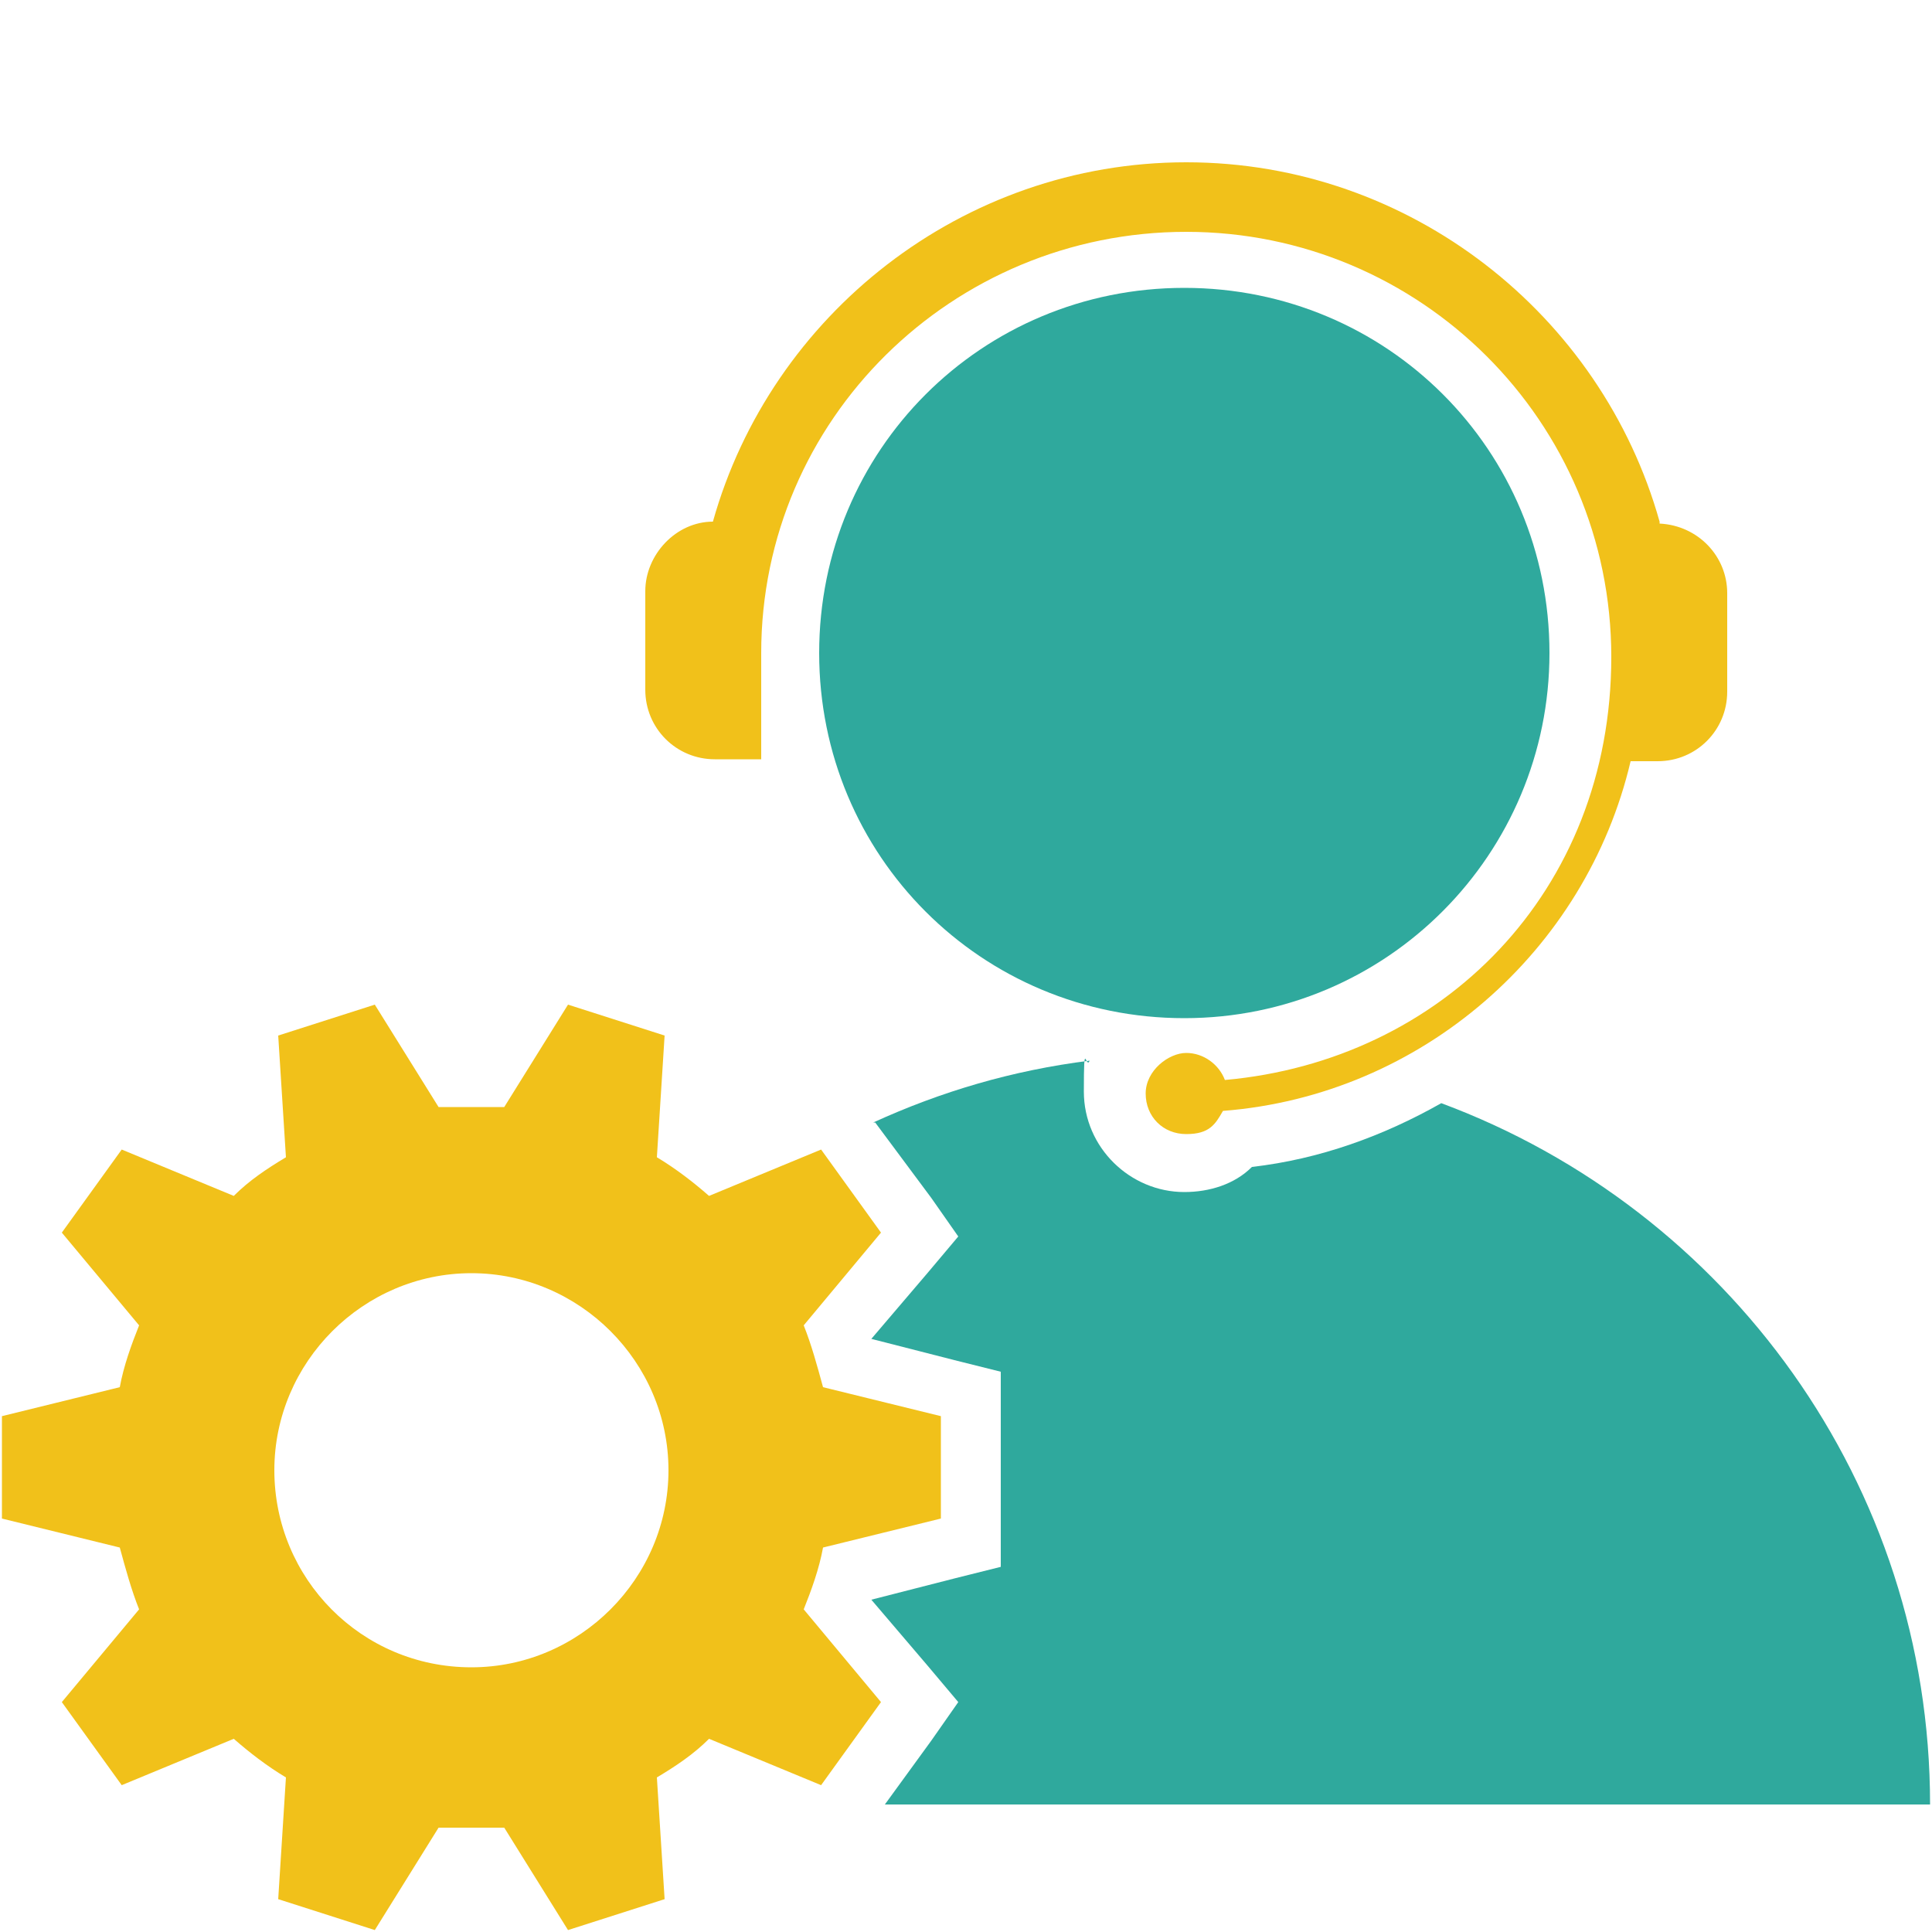
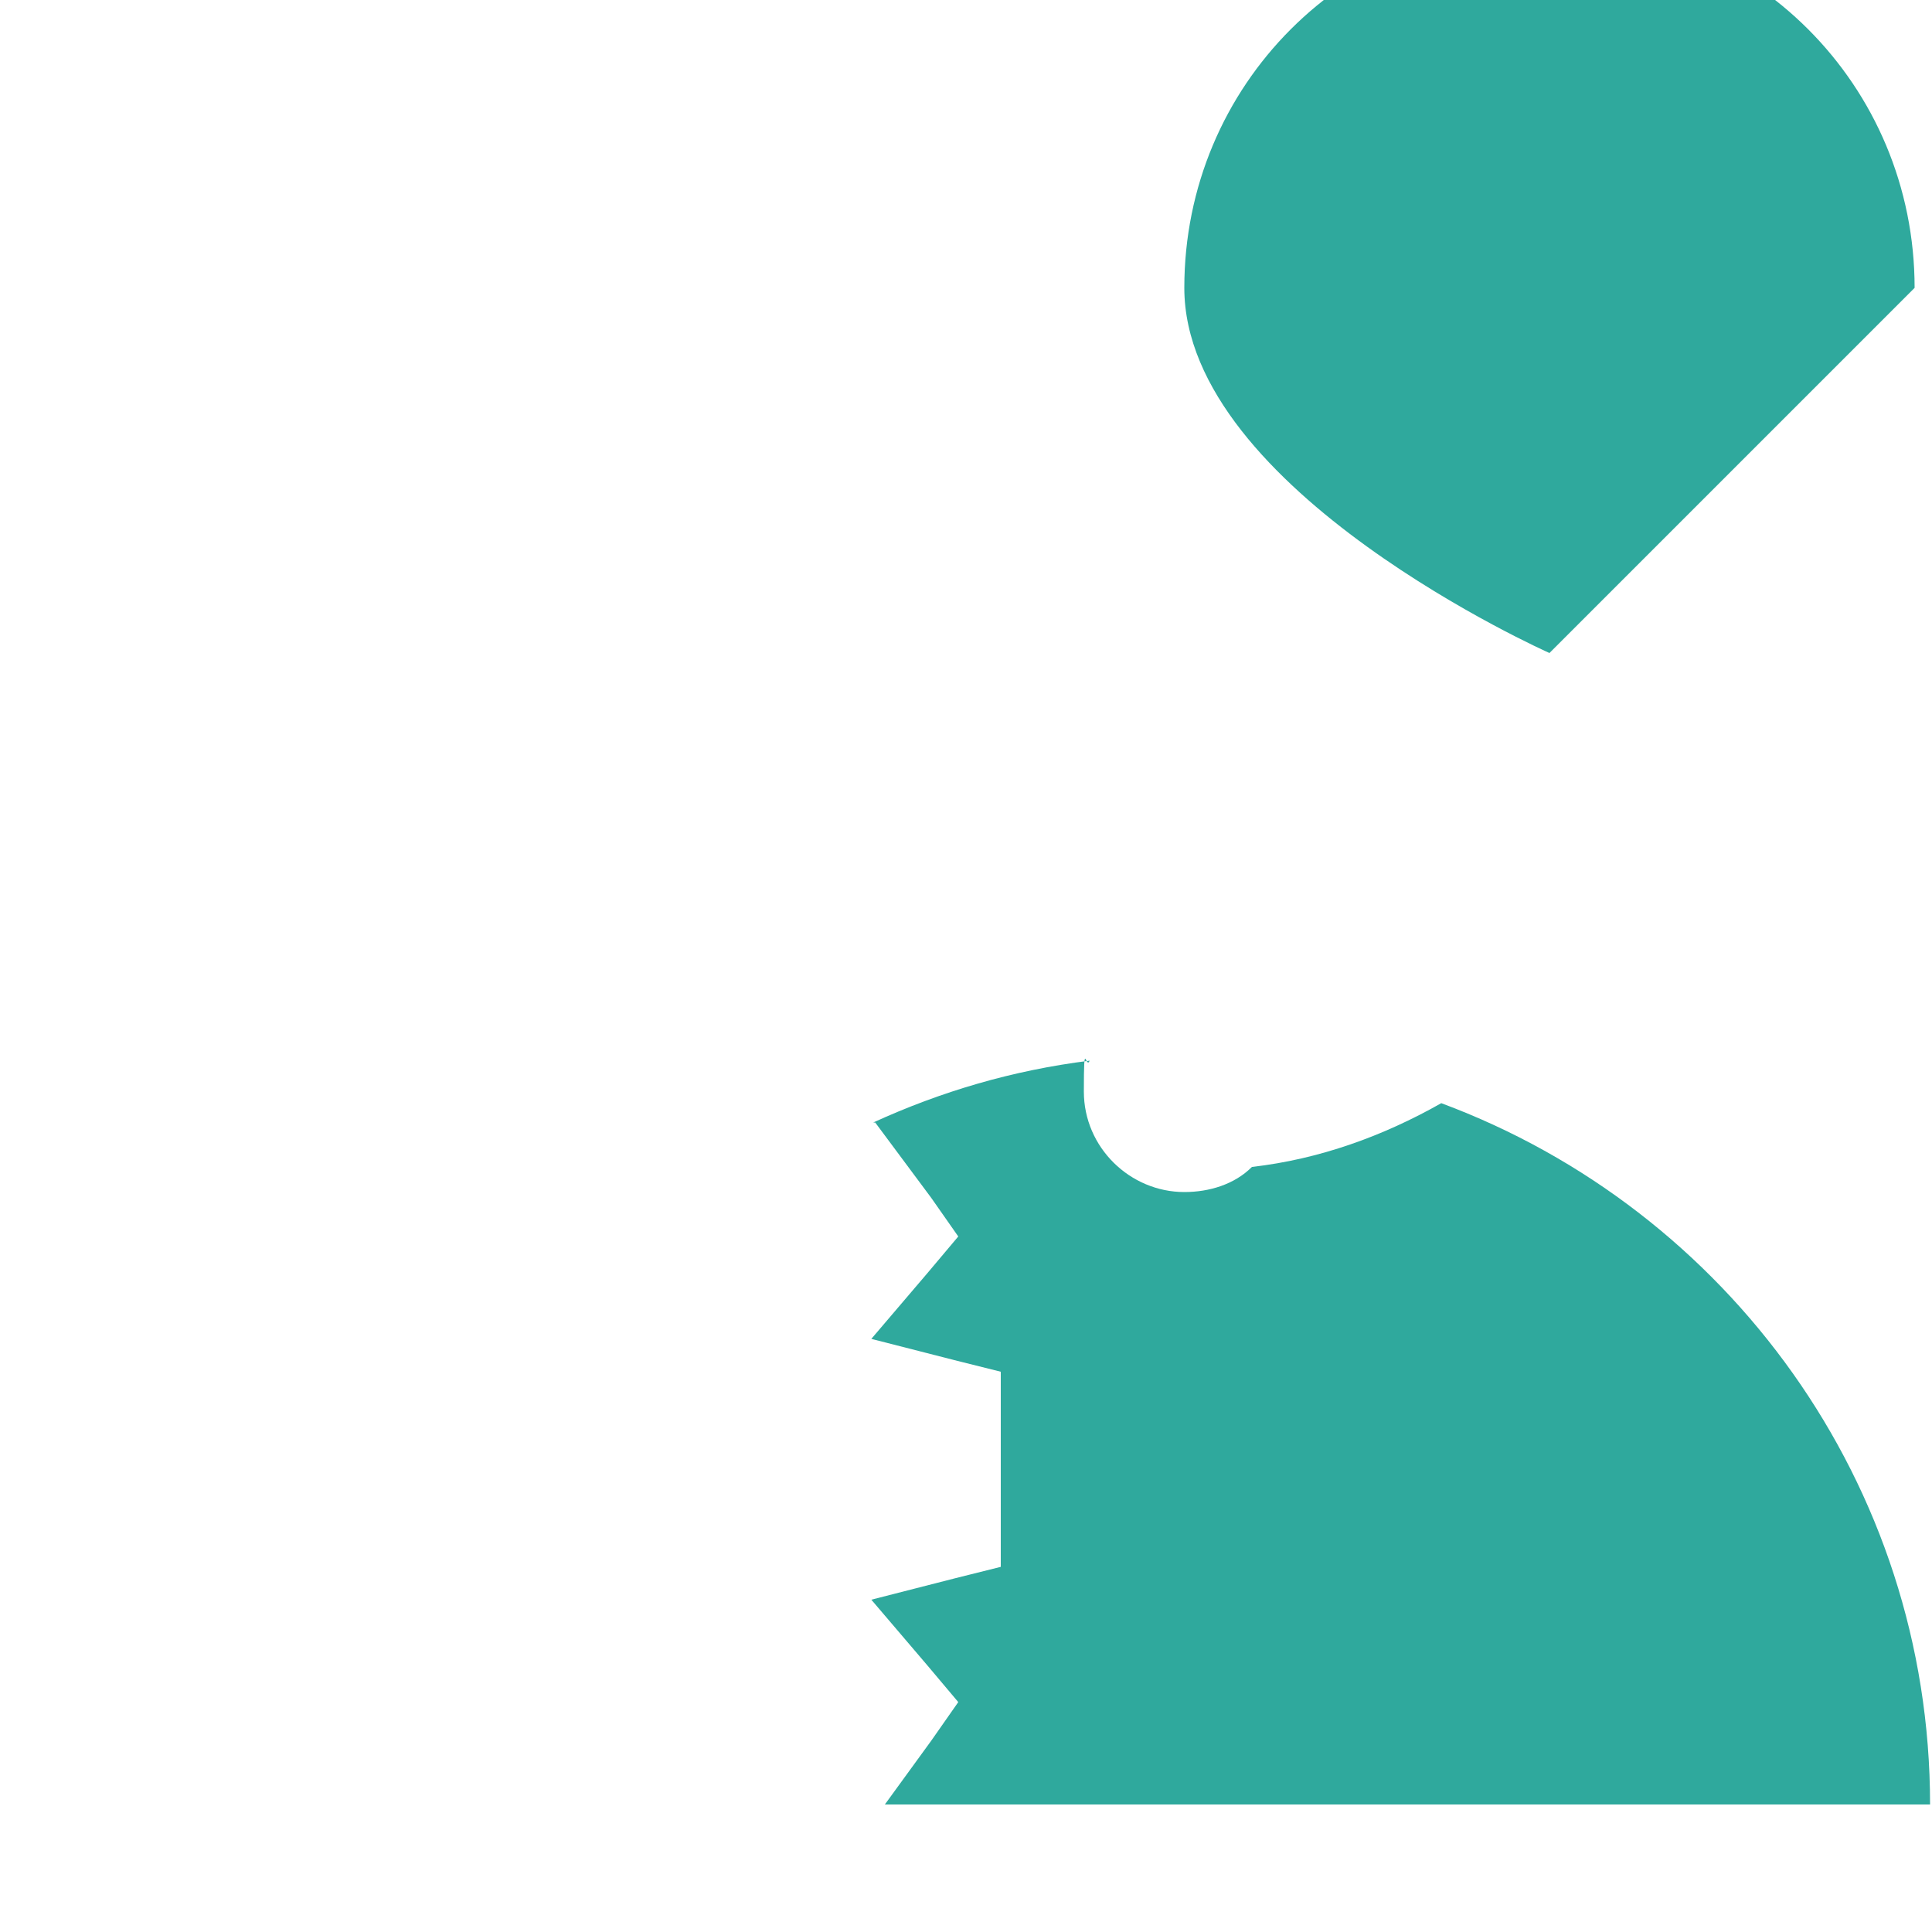
<svg xmlns="http://www.w3.org/2000/svg" id="Layer_1" version="1.1" viewBox="0 0 100 100">
  <defs>
    <style>
      .st0 {
        fill: #f1c11a;
      }

      .st1 {
        fill: #2fa99d;
      }
    </style>
  </defs>
-   <path class="st0" d="M85.9,27c-3-10.7-12.9-18.6-24.5-18.6s-21.5,7.9-24.5,18.6c-1.9,0-3.5,1.7-3.5,3.6v5.1c0,2,1.6,3.6,3.6,3.6h2.4v-5.5h0c0-12.1,9.9-21.8,22-21.8s22,9.8,22,22-8.8,20.9-20,21.9c-.3-.8-1.1-1.4-2-1.4s-2.1.9-2.1,2.1.9,2.1,2.1,2.1,1.5-.5,1.9-1.2c10.3-.8,18.8-8.3,21.1-18.1h1.4c2,0,3.6-1.6,3.6-3.6v-5.1c0-1.9-1.5-3.5-3.5-3.6" />
-   <path class="st1" d="M80.2,33.8c0,10.4-8.4,18.9-18.9,18.9s-18.9-8.4-18.9-18.9,8.4-18.9,18.9-18.9,18.9,8.4,18.9,18.9" />
+   <path class="st1" d="M80.2,33.8s-18.9-8.4-18.9-18.9,8.4-18.9,18.9-18.9,18.9,8.4,18.9,18.9" />
  <path class="st1" d="M45.3,58.1l2.9,3.9,1.4,2-1.6,1.9-2.9,3.4,4.3,1.1,2.4.6v10.1l-2.4.6-4.3,1.1,2.9,3.4,1.6,1.9-1.4,2-2.4,3.3h54.1c0-16.6-10.5-30.8-25.3-36.3-3,1.7-6.3,2.9-9.8,3.3-.9.9-2.2,1.3-3.5,1.3-2.8,0-5.2-2.3-5.2-5.2s.1-1.1.3-1.6c-4,.5-7.7,1.6-11.2,3.2" />
-   <path class="st0" d="M48.7,78.6v-5.3l-6.1-1.5c-.3-1.1-.6-2.2-1-3.2l4-4.8-3.1-4.3-5.8,2.4c-.8-.7-1.7-1.4-2.7-2l.4-6.3-5-1.6-3.3,5.3c-.6,0-1.1,0-1.7,0s-1.1,0-1.7,0l-3.3-5.3-5,1.6.4,6.3c-1,.6-1.9,1.2-2.7,2l-5.8-2.4-3.1,4.3,4,4.8c-.4,1-.8,2.1-1,3.2l-6.1,1.5v5.3l6.1,1.5c.3,1.1.6,2.2,1,3.2l-4,4.8,3.1,4.3,5.8-2.4c.8.7,1.7,1.4,2.7,2l-.4,6.3,5,1.6,3.3-5.3c.6,0,1.1,0,1.7,0s1.1,0,1.7,0l3.3,5.3,5-1.6-.4-6.3c1-.6,1.9-1.2,2.7-2l5.8,2.4,3.1-4.3-4-4.8c.4-1,.8-2.1,1-3.2l6.1-1.5ZM24.4,86.3c-5.7,0-10.2-4.6-10.2-10.2s4.6-10.2,10.2-10.2,10.2,4.6,10.2,10.2-4.6,10.2-10.2,10.2" />
</svg>